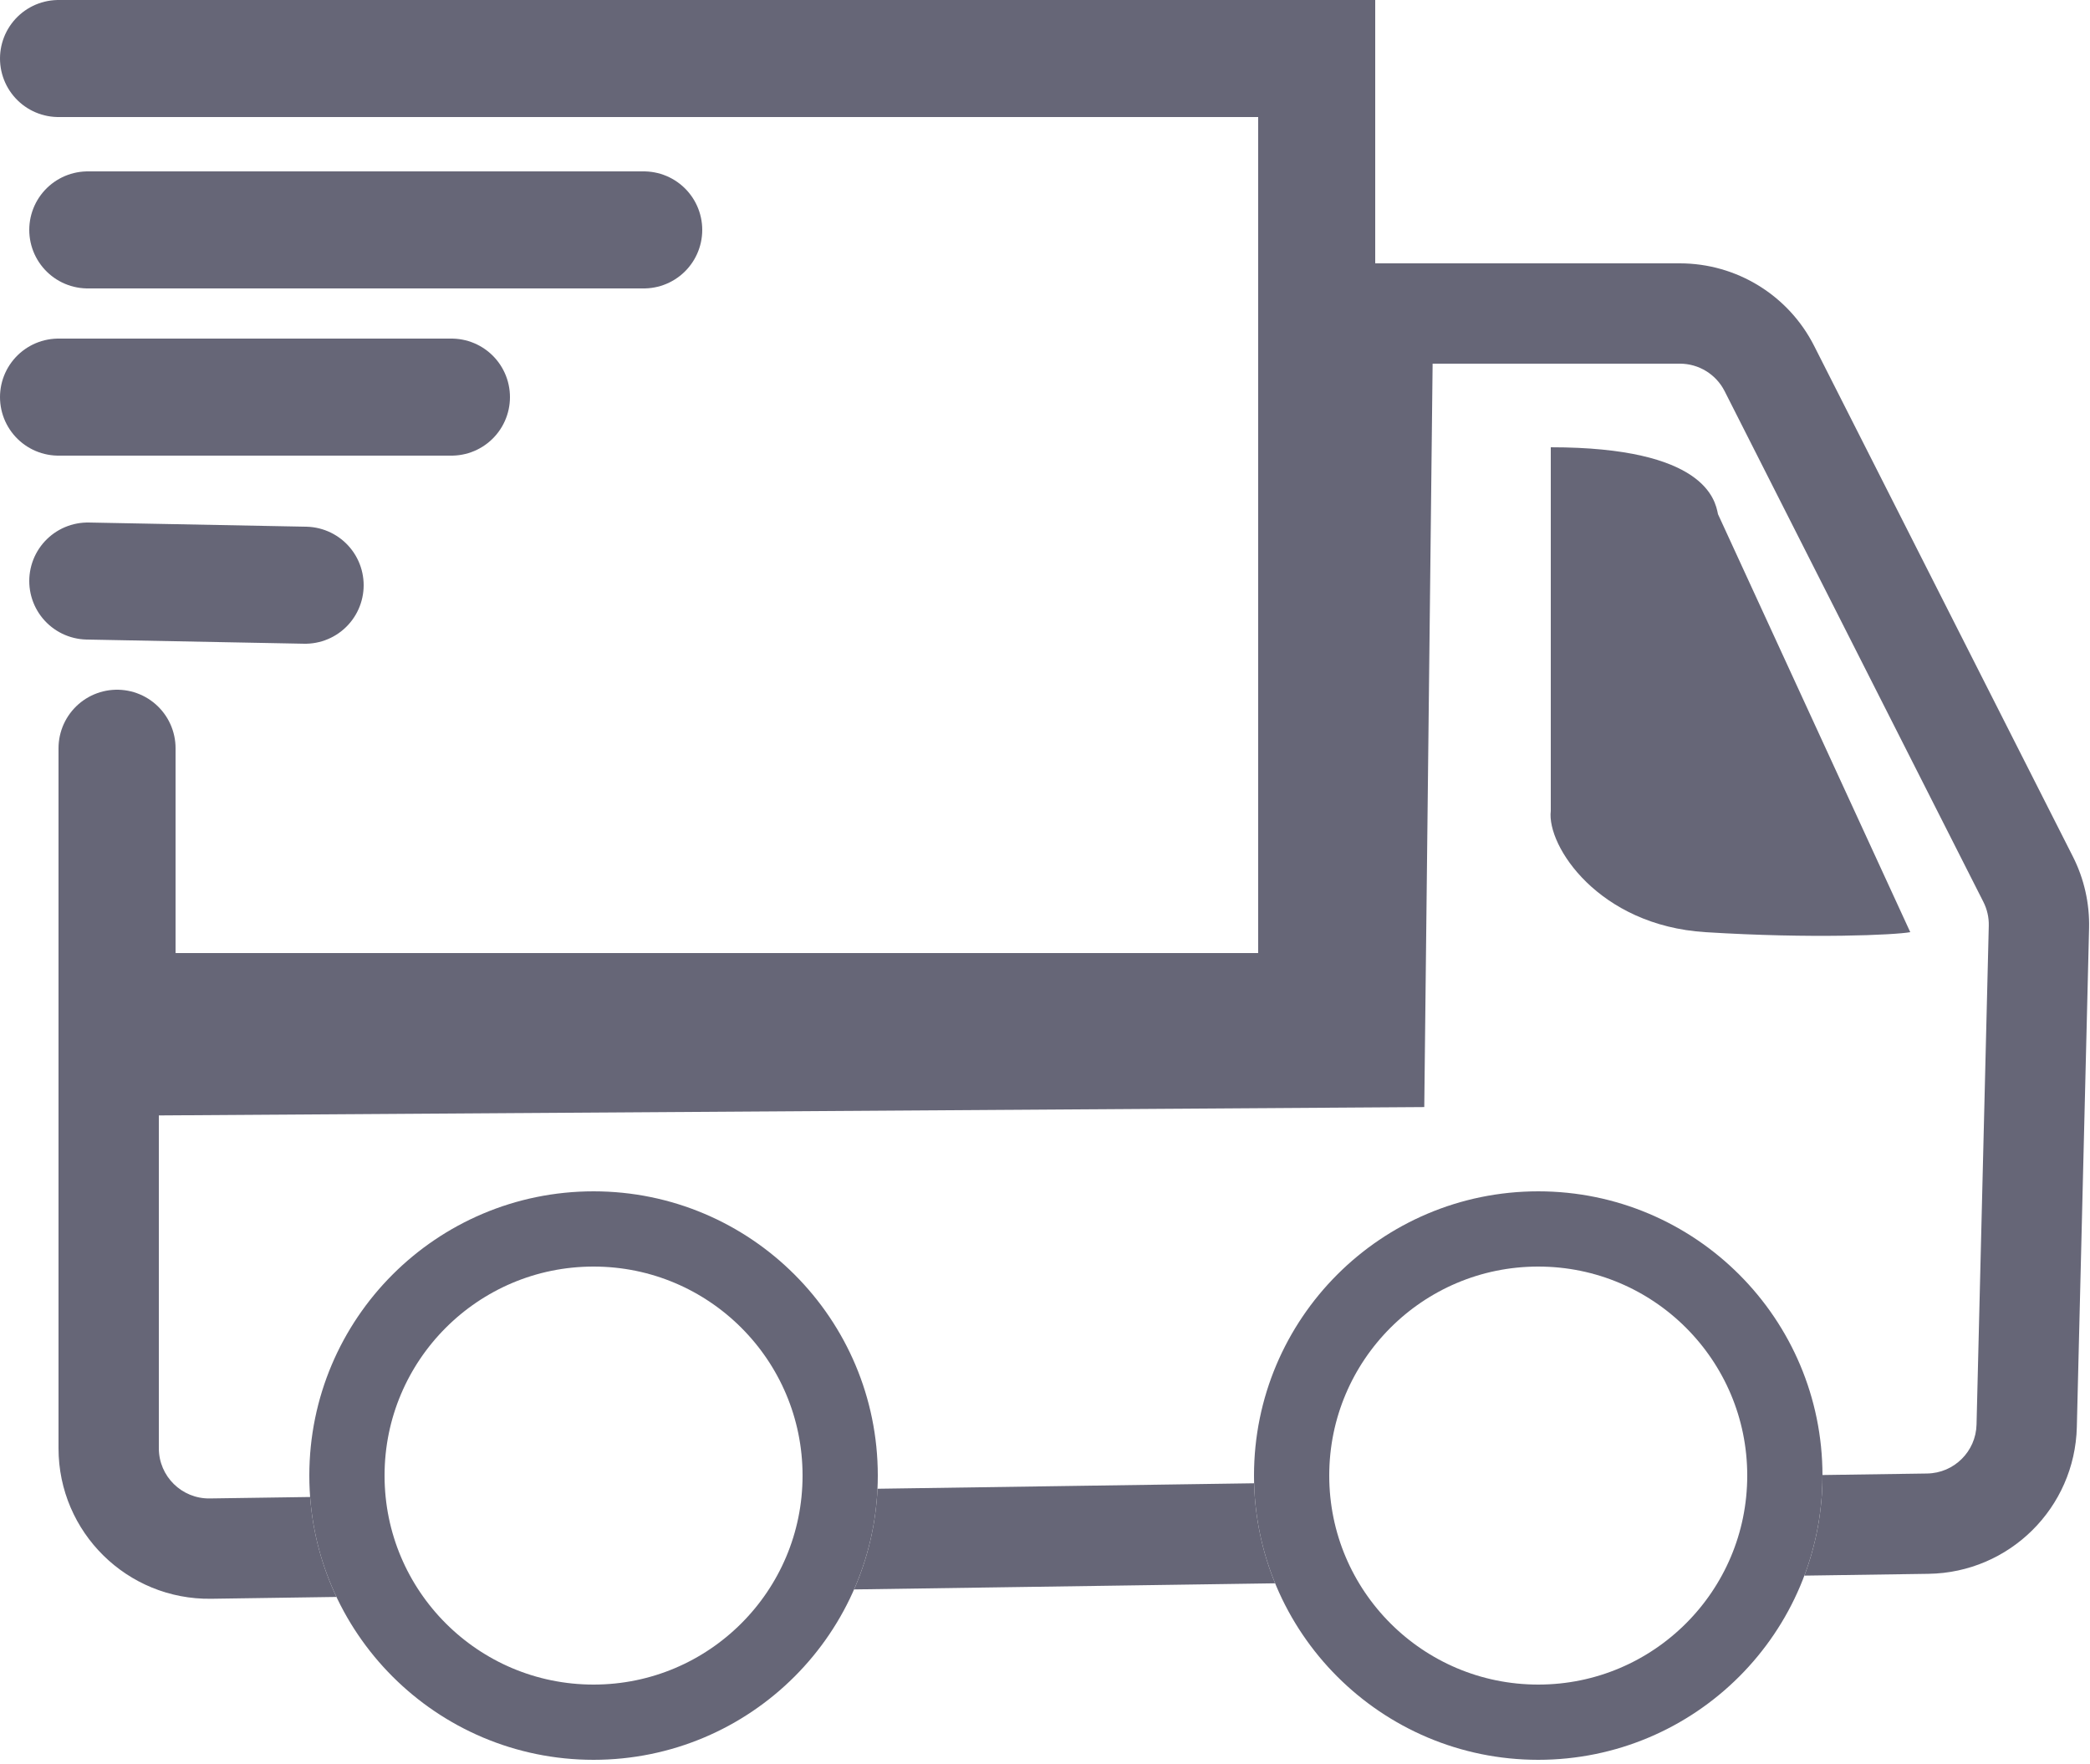
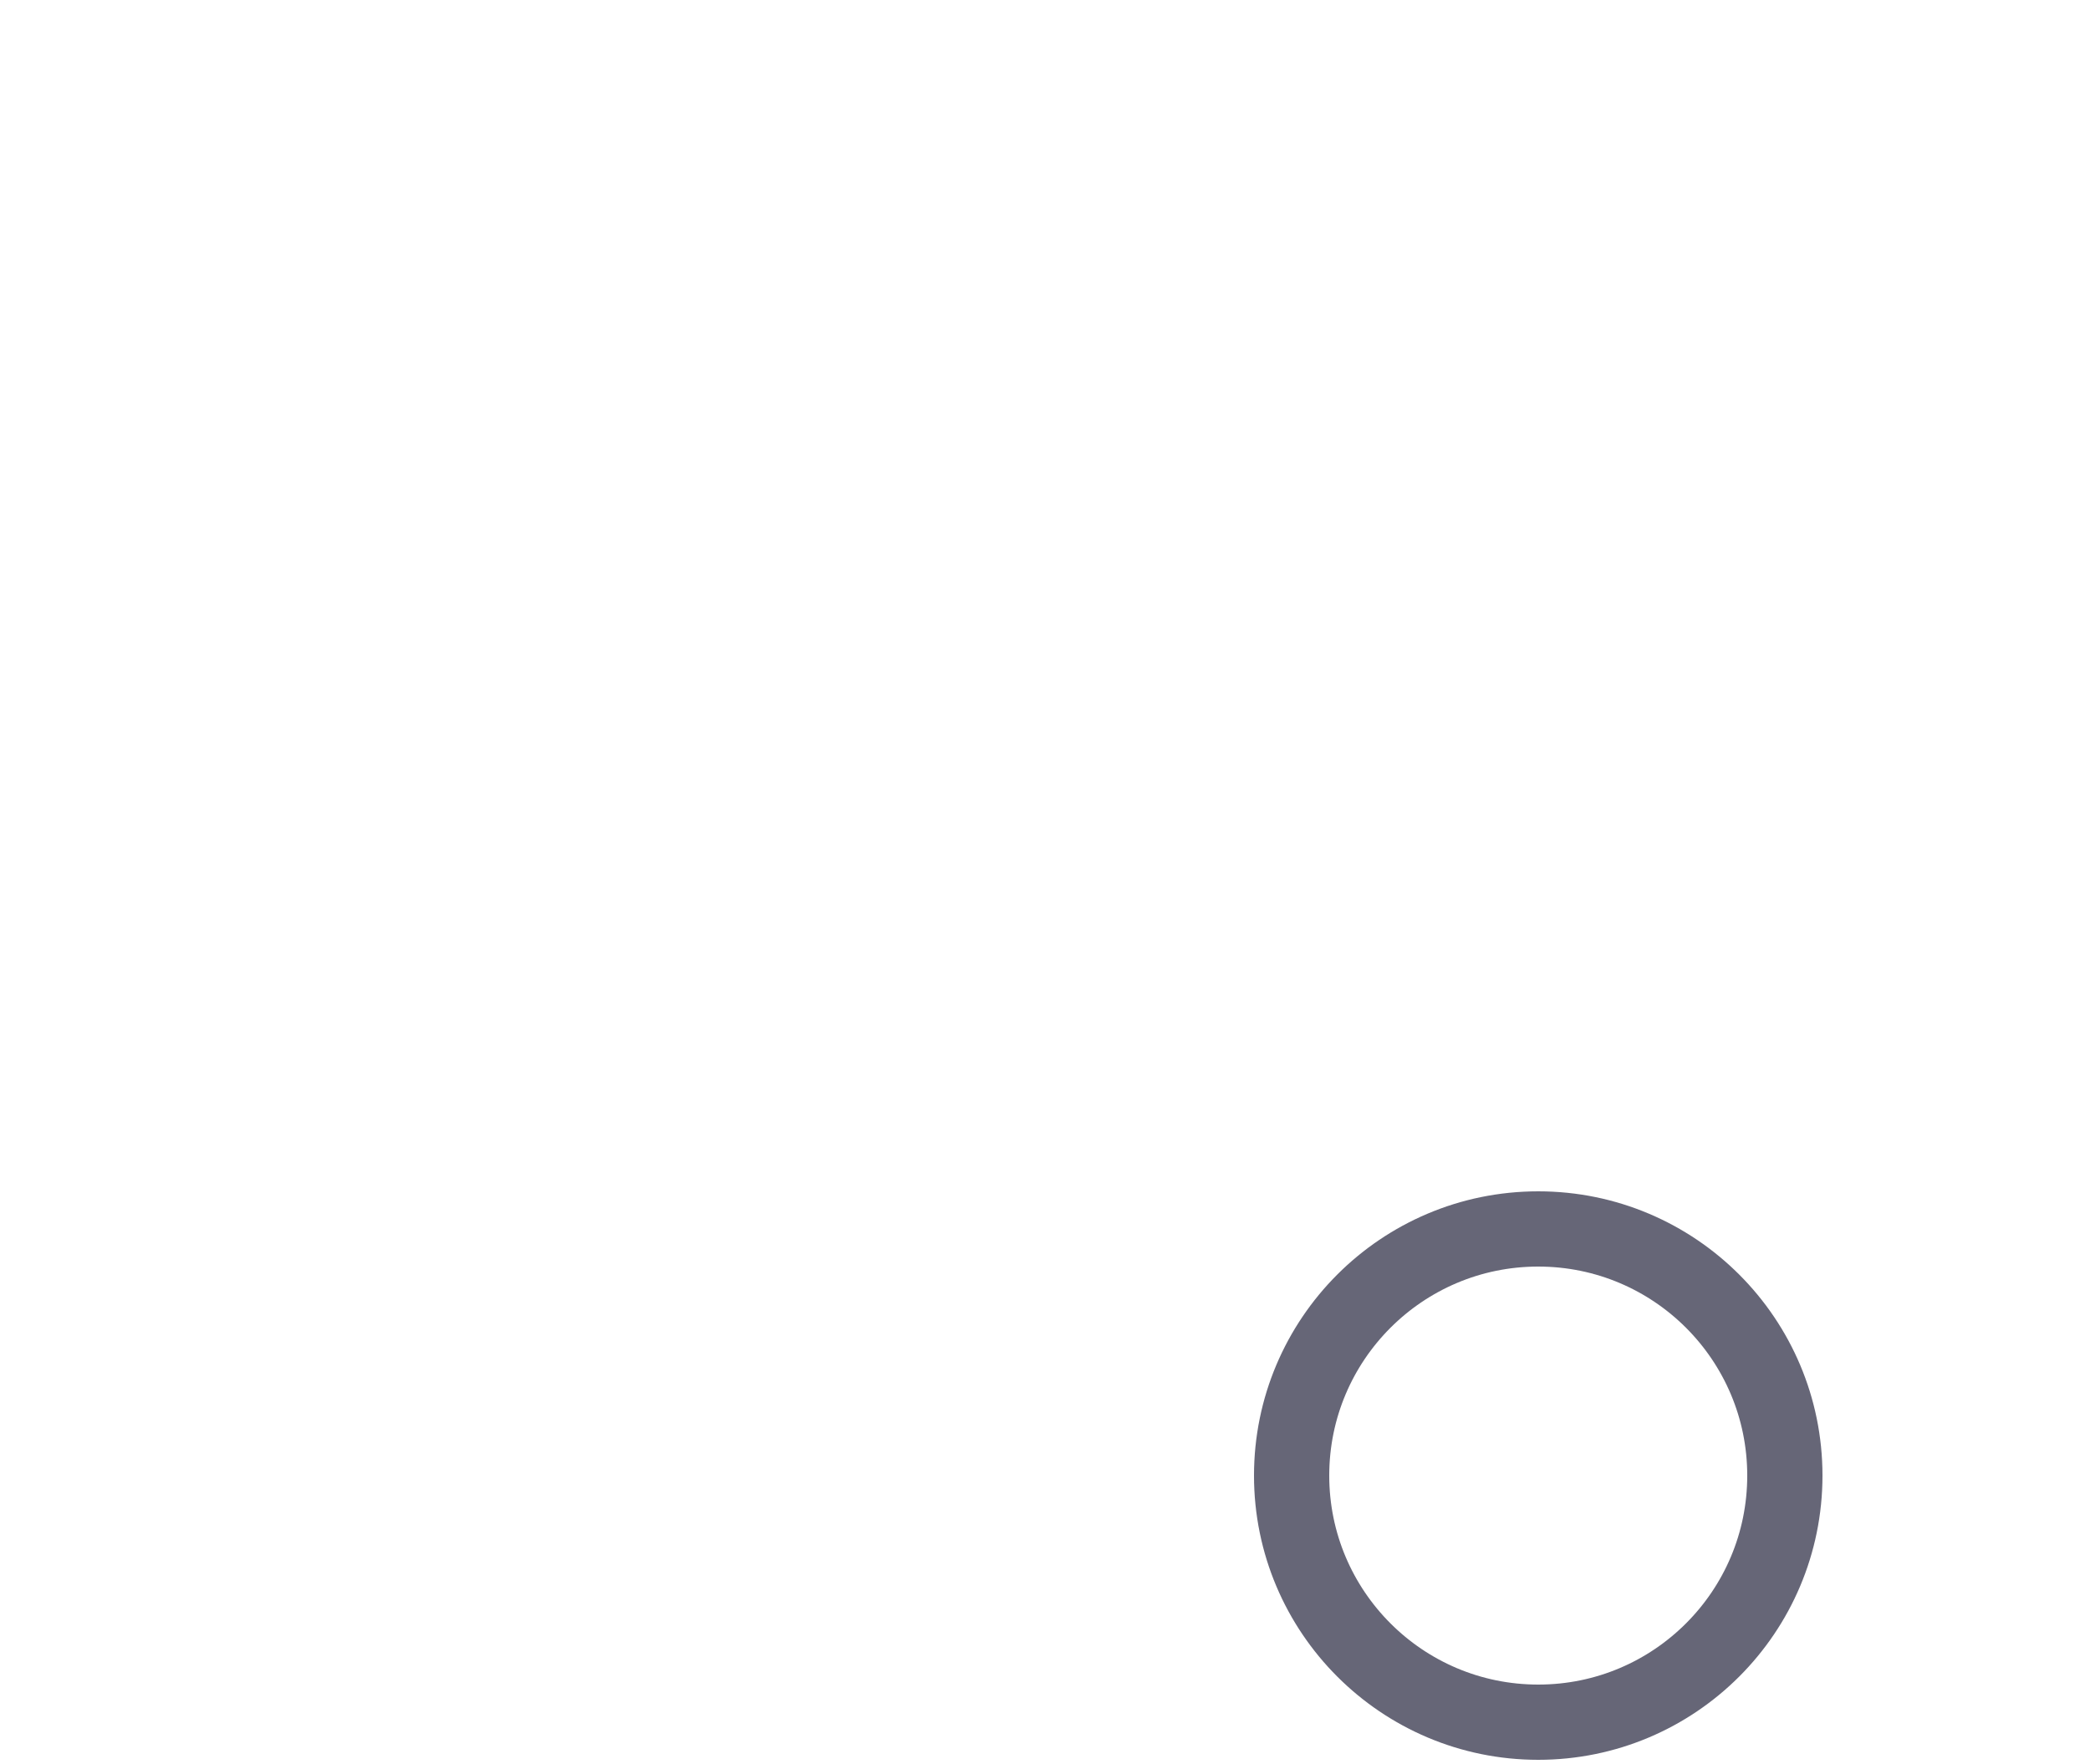
<svg xmlns="http://www.w3.org/2000/svg" width="250" height="211" viewBox="0 0 250 211" fill="none">
-   <path fill-rule="evenodd" clip-rule="evenodd" d="M170.367 132.422L158.579 132.5L19 133.421V173.237C19 176.584 21.74 179.285 25.087 179.236L37.095 179.062C37.412 183.312 38.51 187.345 40.246 191.017L25.261 191.235C15.219 191.381 7 183.28 7 173.237V121.5L158.5 120.5L159.5 31.5H200.941C207.725 31.5 213.932 35.314 216.998 41.365L247.951 102.456C249.296 105.11 249.962 108.057 249.889 111.033L248.425 170.695C248.188 180.36 240.358 188.111 230.691 188.251L215.834 188.467C217.234 184.745 218 180.712 218 176.5L218 176.434L230.517 176.253C233.739 176.206 236.349 173.622 236.428 170.4L237.892 110.738C237.917 109.746 237.695 108.764 237.246 107.879L206.294 46.788C205.272 44.771 203.203 43.5 200.941 43.5H171.366L170.499 120.635L170.367 132.422ZM102.163 190.118L152.527 189.387C151.008 185.681 150.125 181.647 150.012 177.422L104.964 178.076C104.769 182.342 103.789 186.403 102.163 190.118Z" fill="#666677" />
-   <path d="M7 7H157.5V121H14V89.5M36.5 70L10.5 69.5M7 47.5H54M10.5 27.5H77" stroke="#666677" stroke-width="14" stroke-linecap="round" />
-   <circle cx="71" cy="176.5" r="29.5" stroke="#666677" stroke-width="9" />
  <circle cx="184" cy="176.5" r="29.5" stroke="#666677" stroke-width="9" />
-   <path d="M185.5 97L185.5 53.5C203.902 53.5 205.154 59.767 205.495 61.473L205.5 61.5L228.5 111.5C226.667 111.833 216.8 112.3 204 111.5C191.2 110.7 185 101.167 185.5 97Z" fill="#666677" />
</svg>